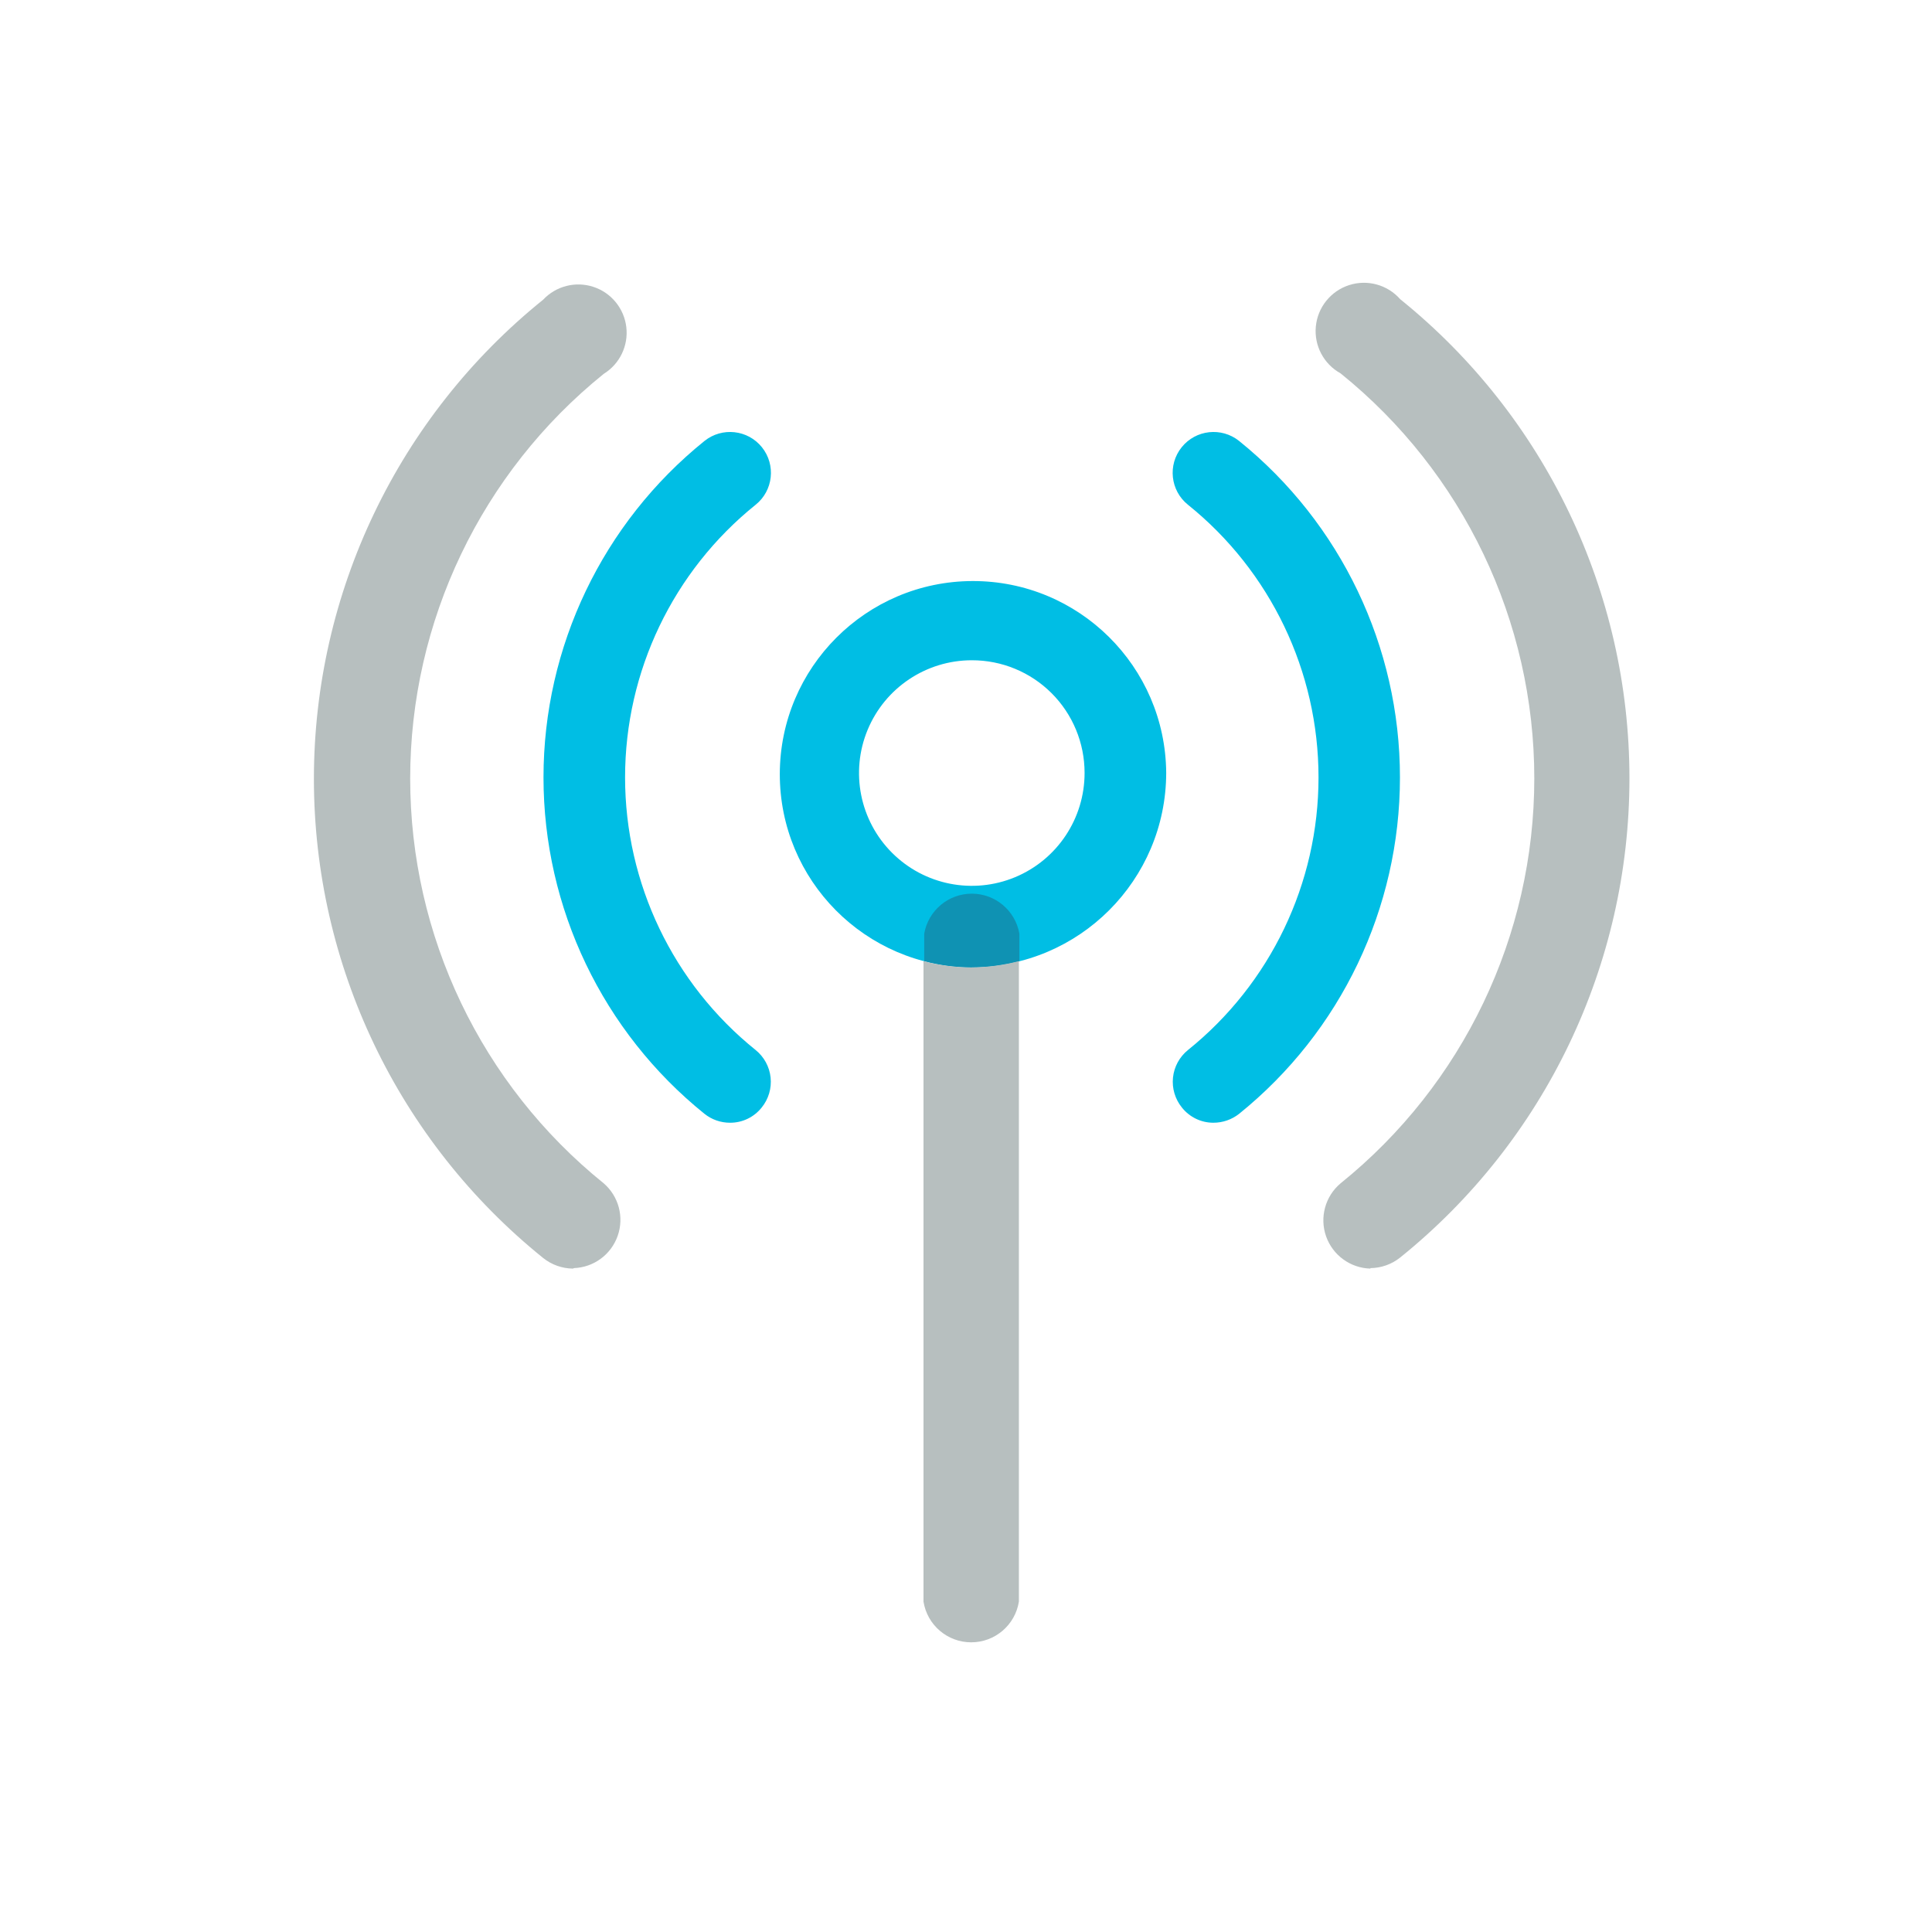
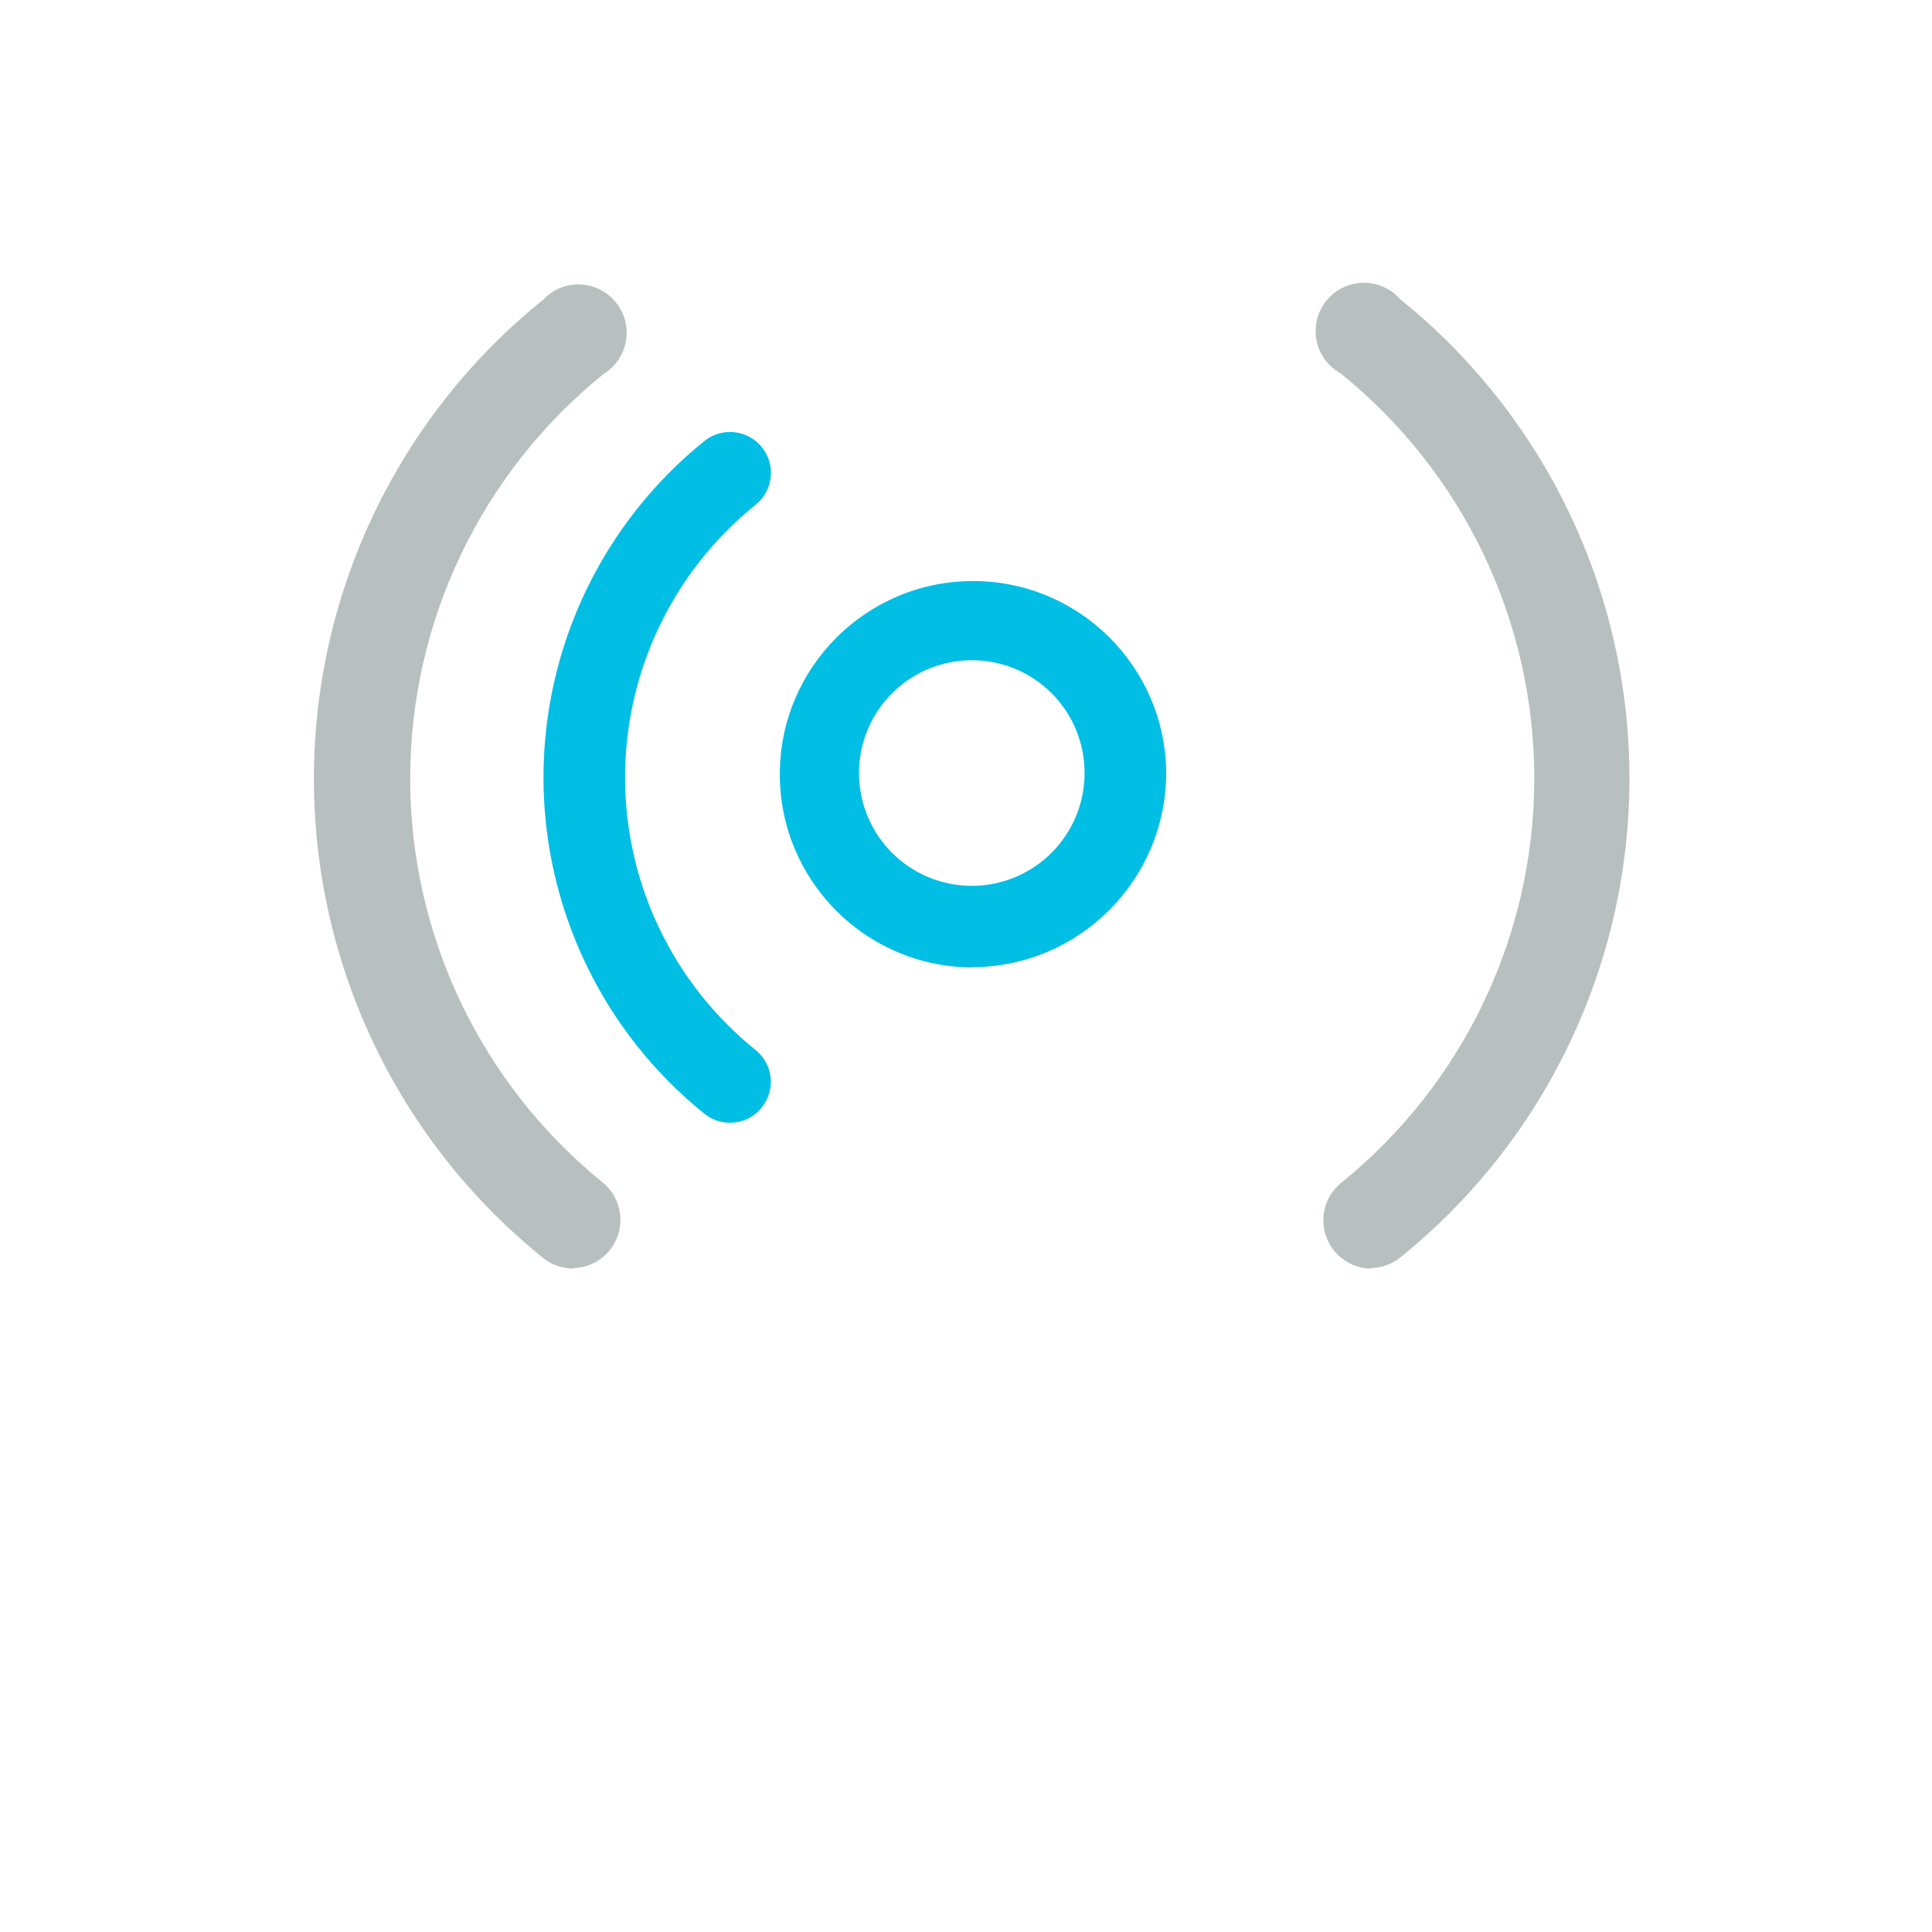
<svg xmlns="http://www.w3.org/2000/svg" width="80px" height="80px" viewBox="0 0 80 80" version="1.1">
  <g id="signal" stroke="none" stroke-width="1" fill="none" fill-rule="evenodd">
    <g id="Artboard-2" transform="translate(12, 11)" fill-rule="nonzero">
      <path d="M28.24,29.06 C23.836,29.032 20.283,25.451 20.29,21.047 C20.298,16.643 23.863,13.073 28.267,13.06 C32.671,13.047 36.257,16.596 36.29,21 C36.284,25.444 32.684,29.044 28.24,29.05 M28.24,16.34 C26.35,16.34 24.647,17.479 23.925,19.225 C23.202,20.971 23.604,22.981 24.941,24.316 C26.279,25.651 28.289,26.048 30.034,25.322 C31.779,24.596 32.914,22.89 32.91,21 C32.91,19.762 32.418,18.576 31.542,17.701 C30.666,16.827 29.478,16.337 28.24,16.34" id="Shape" fill="#00BEE4" />
      <path d="M18.23,35.49 C17.845,35.491 17.471,35.361 17.17,35.12 C12.956,31.724 10.505,26.602 10.505,21.19 C10.505,15.778 12.956,10.656 17.17,7.26 C17.899,6.675 18.965,6.791 19.55,7.52 C20.135,8.249 20.019,9.315 19.29,9.9 C15.871,12.65 13.883,16.802 13.883,21.19 C13.883,25.578 15.871,29.73 19.29,32.48 C19.639,32.762 19.862,33.172 19.909,33.618 C19.956,34.065 19.823,34.511 19.54,34.86 C19.223,35.26 18.74,35.493 18.23,35.49" id="Path" fill="#00BEE4" />
      <path d="M11.73,41.53 C11.279,41.527 10.842,41.372 10.49,41.09 C4.488,36.253 0.998,28.959 0.998,21.25 C0.998,13.541 4.488,6.247 10.49,1.41 C11.022,0.843 11.835,0.636 12.573,0.879 C13.312,1.122 13.843,1.772 13.934,2.544 C14.026,3.316 13.661,4.071 13,4.48 C7.931,8.567 4.985,14.729 4.985,21.24 C4.985,27.751 7.931,33.913 13,38 C13.621,38.538 13.85,39.402 13.576,40.177 C13.302,40.953 12.582,41.481 11.76,41.51" id="Path" fill="#B7BFBF" />
-       <path d="M38.25,35.49 C37.74,35.493 37.257,35.26 36.94,34.86 C36.657,34.511 36.524,34.065 36.571,33.618 C36.618,33.172 36.841,32.762 37.19,32.48 C40.609,29.73 42.597,25.578 42.597,21.19 C42.597,16.802 40.609,12.65 37.19,9.9 C36.461,9.315 36.345,8.249 36.93,7.52 C37.515,6.791 38.581,6.675 39.31,7.26 C43.521,10.658 45.969,15.779 45.969,21.19 C45.969,26.601 43.521,31.722 39.31,35.12 C39.005,35.361 38.628,35.491 38.24,35.49" id="Path" fill="#00BEE4" />
      <path d="M44.75,41.53 C43.919,41.51 43.186,40.978 42.91,40.193 C42.635,39.409 42.874,38.535 43.51,38 C48.583,33.911 51.532,27.746 51.532,21.23 C51.532,14.714 48.583,8.549 43.51,4.46 C42.812,4.074 42.409,3.311 42.486,2.517 C42.563,1.723 43.104,1.051 43.863,0.806 C44.622,0.561 45.454,0.79 45.98,1.39 C51.982,6.227 55.472,13.521 55.472,21.23 C55.472,28.939 51.982,36.233 45.98,41.07 C45.628,41.352 45.191,41.507 44.74,41.51" id="Path" fill="#B7BFBF" />
-       <path d="M30.21,28.8 L30.21,27.66 C30.042,26.703 29.211,26.005 28.24,26.005 C27.269,26.005 26.438,26.703 26.27,27.66 L26.27,28.8 C27.56,29.147 28.92,29.147 30.21,28.8" id="Path" fill="#0F92B3" />
-       <path d="M28.24,29.06 C27.565,29.058 26.893,28.971 26.24,28.8 L26.24,55.32 C26.395,56.291 27.232,57.005 28.215,57.005 C29.198,57.005 30.035,56.291 30.19,55.32 L30.19,28.8 C29.537,28.969 28.865,29.057 28.19,29.06" id="Path" fill="#B7BFBF" />
    </g>
  </g>
</svg>